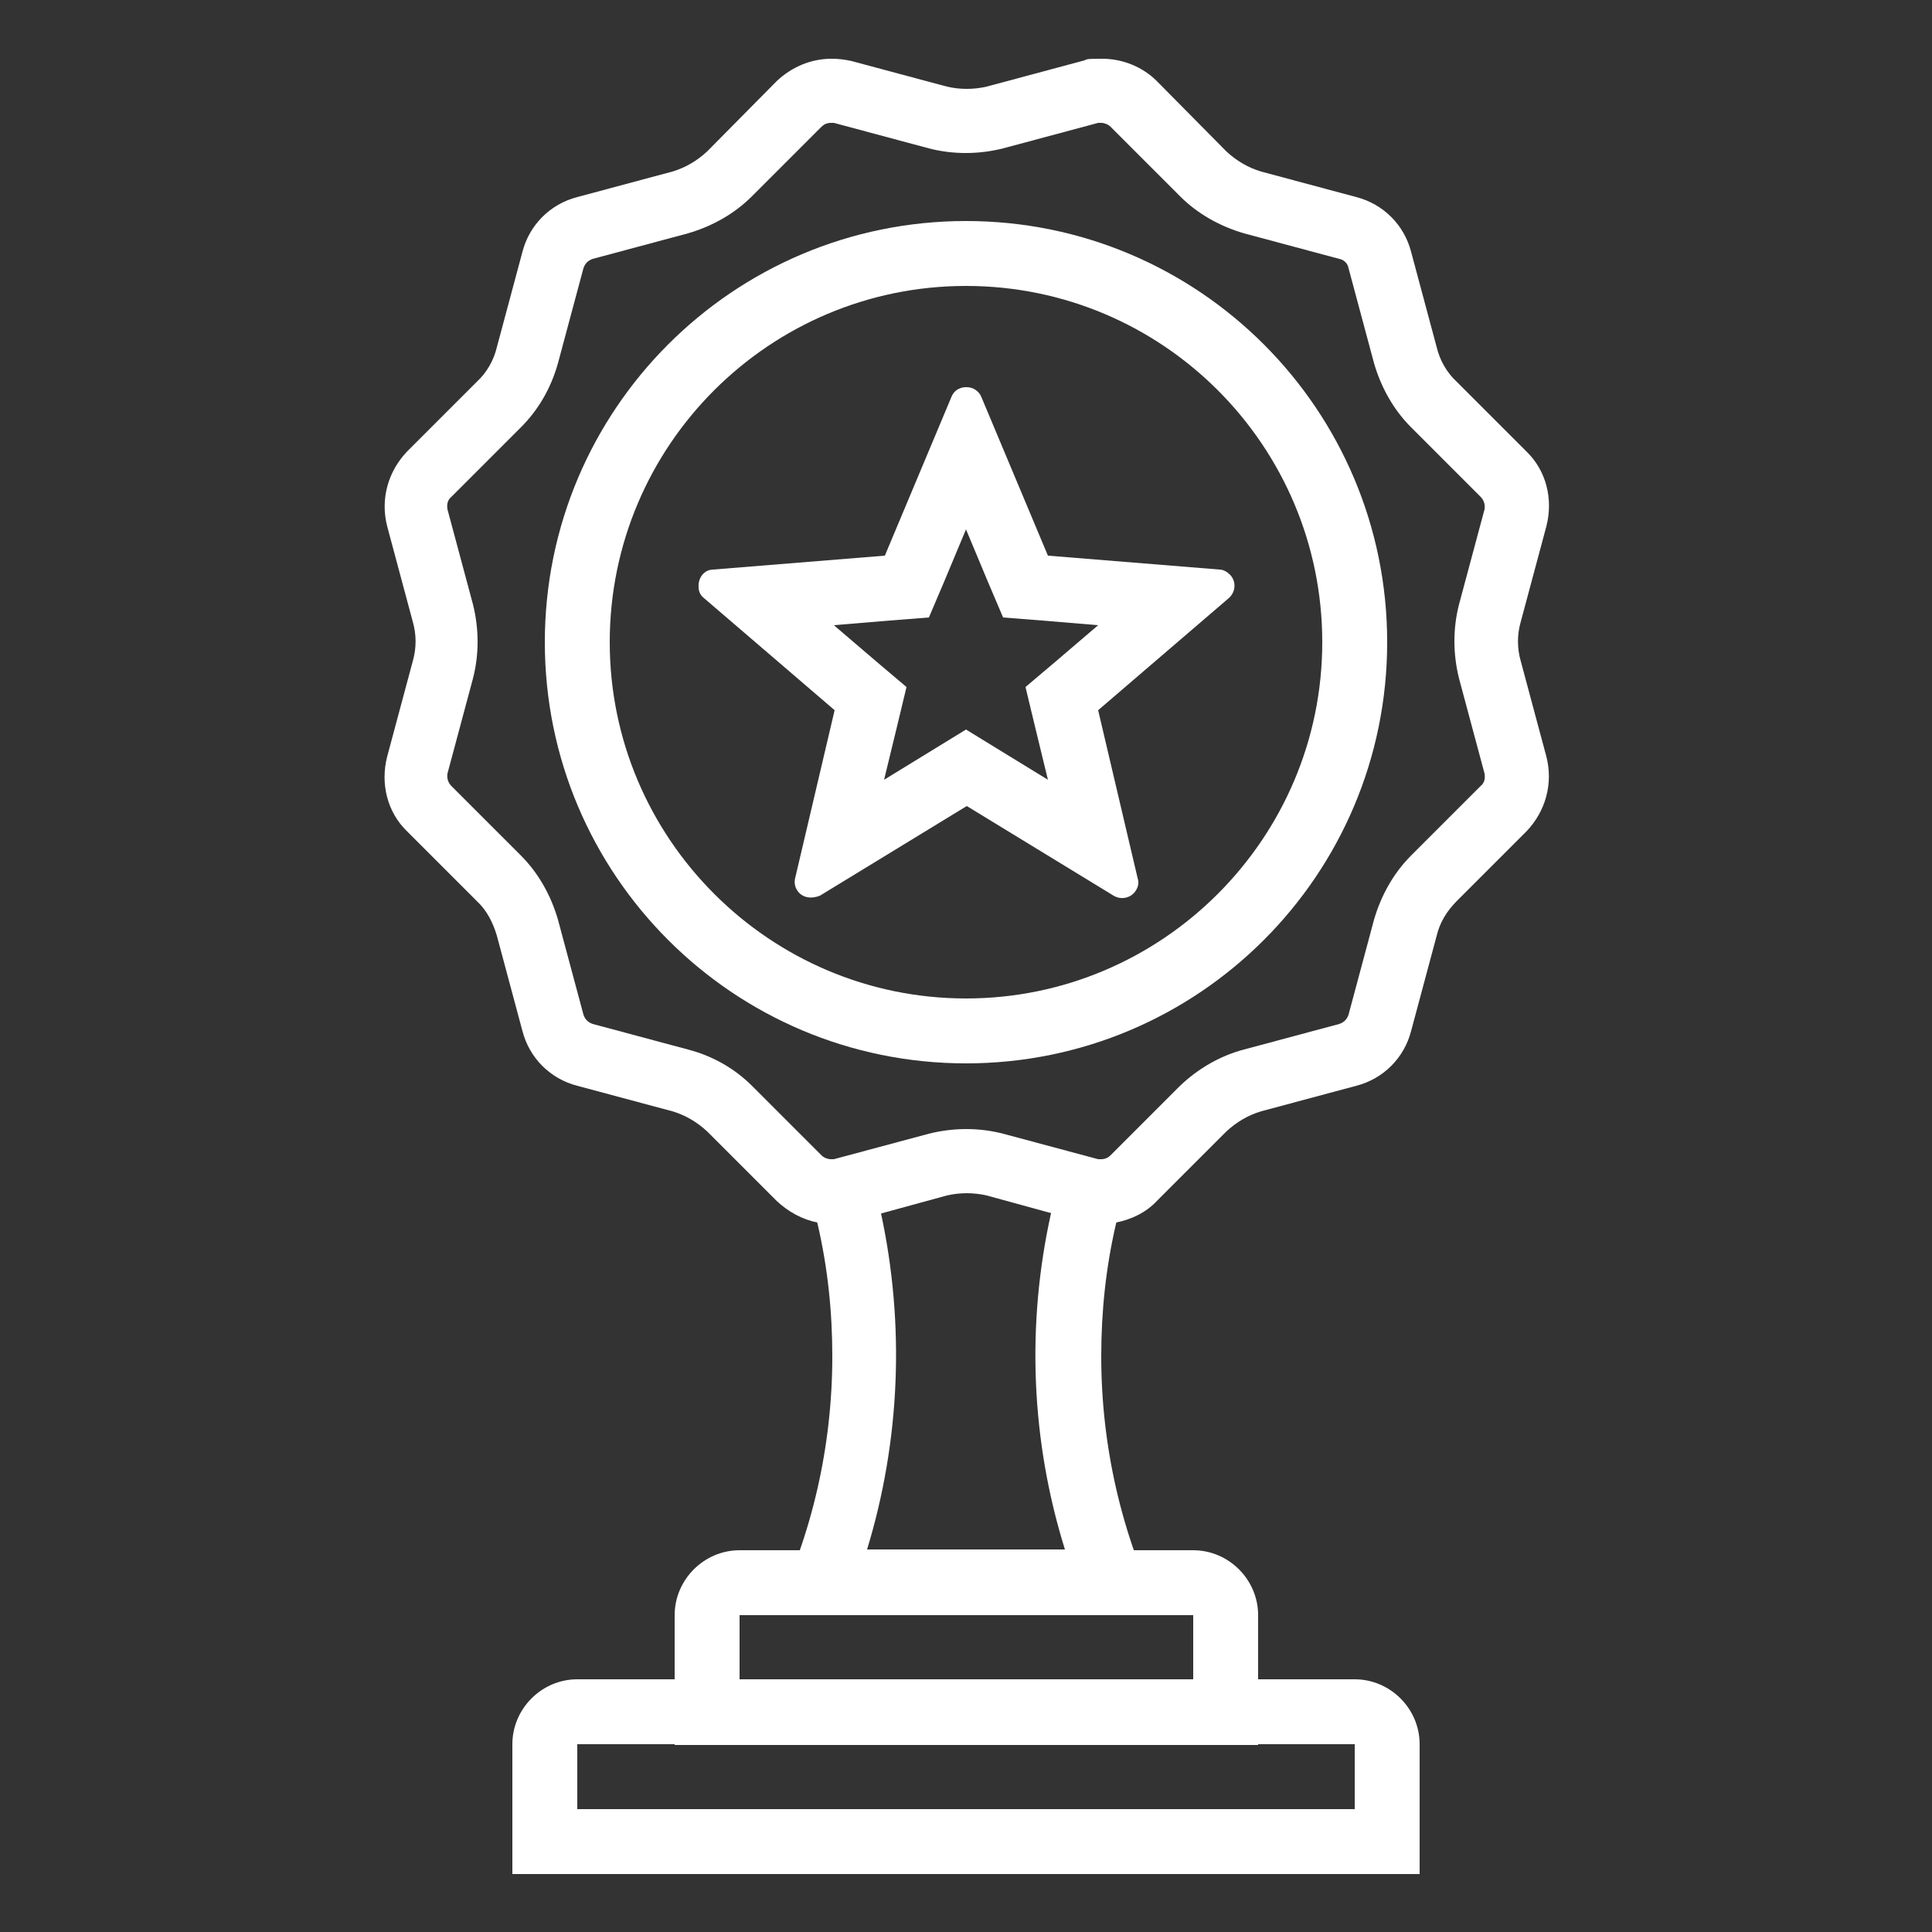
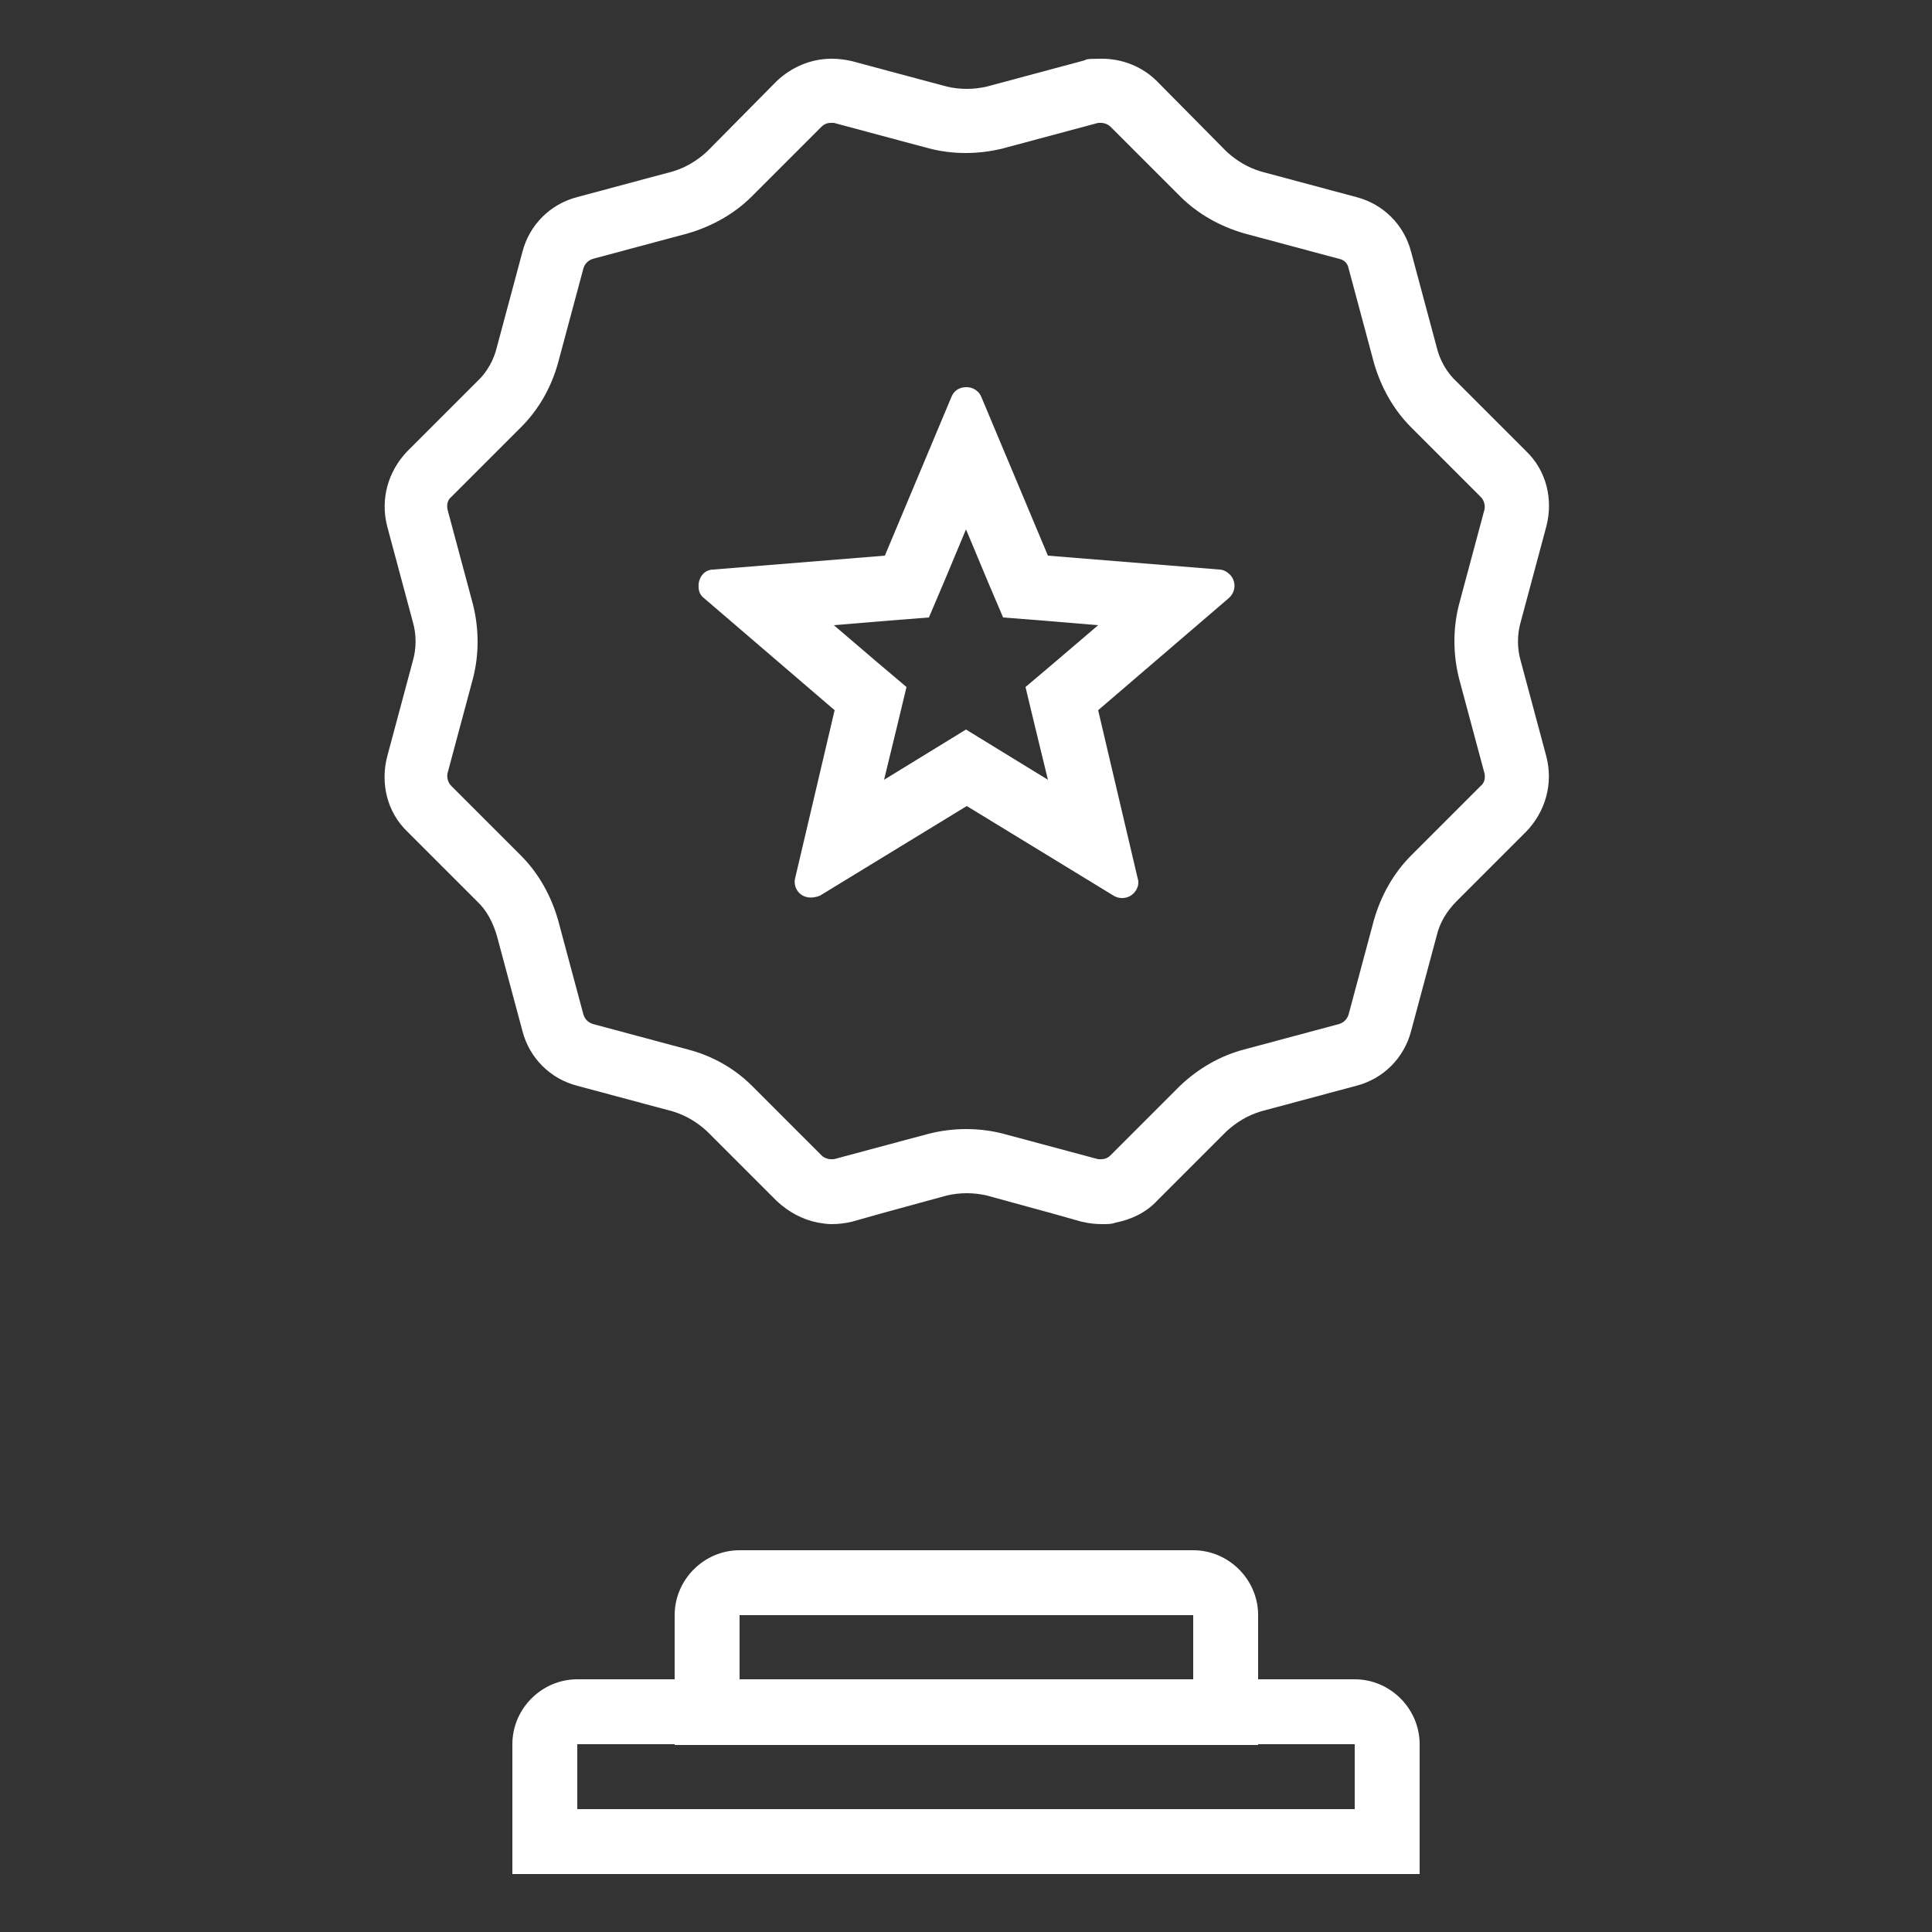
<svg xmlns="http://www.w3.org/2000/svg" id="Layer_2" version="1.1" viewBox="0 0 250 250">
  <rect x="0" y="0" width="250" height="250" fill="#333333" stroke="none" />
  <defs>
    <style>
      .st0 {
        fill: #fff;
      }
    </style>
  </defs>
  <g id="Layer_1-2">
    <g id="icon">
      <path class="st0" d="M196.8,85.6c-.5-1.7-.5-3.5,0-5.2l3.3-12.3c.9-3.5,0-7.2-2.6-9.7l-9-9c-1.3-1.2-2.2-2.8-2.6-4.5l-3.3-12.3c-.9-3.5-3.6-6.2-7.1-7.1l-12.3-3.3c-1.7-.5-3.2-1.4-4.5-2.6l-9-9.1c-1.9-1.9-4.5-2.9-7.1-2.9s-1.7.1-2.6.3l-12.3,3.3c-1.7.4-3.5.4-5.2,0l-12.3-3.3c-.9-.2-1.7-.3-2.6-.3-2.7,0-5.2,1.1-7.1,2.9l-9,9.1c-1.3,1.2-2.8,2.1-4.5,2.6l-12.3,3.3c-3.5.9-6.2,3.6-7.1,7.1l-3.3,12.3c-.4,1.7-1.3,3.3-2.6,4.5l-9,9c-2.5,2.6-3.5,6.2-2.6,9.7l3.3,12.3c.5,1.7.5,3.5,0,5.2l-3.3,12.3c-.9,3.5,0,7.2,2.6,9.7l9,9c1.3,1.2,2.1,2.8,2.6,4.5l3.3,12.3c.9,3.5,3.6,6.2,7.1,7.1l12.3,3.3c1.7.5,3.2,1.4,4.5,2.6l9,9c1.5,1.4,3.3,2.4,5.3,2.8.6.1,1.2.2,1.8.2.9,0,1.7-.1,2.6-.3l3.9-1.1,8.4-2.3c1.7-.4,3.5-.4,5.2,0l8.4,2.3,3.9,1.1c.9.2,1.7.3,2.6.3s1.2,0,1.8-.2c2-.4,3.9-1.3,5.3-2.8l9-9c1.3-1.2,2.8-2.1,4.5-2.6l12.3-3.3c3.5-.9,6.2-3.6,7.1-7.1l3.3-12.3c.4-1.7,1.3-3.2,2.6-4.5l9-9c2.5-2.6,3.5-6.2,2.6-9.7,0,0-3.3-12.3-3.3-12.3ZM188.8,87.8l3.3,12.3c.1.6,0,1.2-.5,1.6l-9,9c-2.3,2.3-3.9,5.2-4.8,8.3l-3.3,12.3c-.2.6-.6,1-1.2,1.2l-12.3,3.3c-3.1.8-6,2.5-8.3,4.7l-9,9c-.3.3-.7.5-1.2.5-.1,0-.3,0-.4,0l-12.3-3.3c-3.1-.8-6.4-.8-9.6,0l-12.3,3.3c-.1,0-.3,0-.4,0-.4,0-.9-.2-1.2-.5l-9-9c-2.3-2.3-5.2-3.9-8.3-4.7l-12.3-3.3c-.6-.2-1-.6-1.2-1.2l-3.3-12.3c-.9-3.1-2.5-6-4.8-8.3l-9-9c-.4-.4-.6-1-.5-1.6l3.3-12.3c.8-3.1.8-6.4,0-9.6l-3.3-12.3c-.1-.6,0-1.2.5-1.6l9-9c2.3-2.3,3.9-5.1,4.8-8.3l3.3-12.3c.2-.6.6-1,1.2-1.2l12.3-3.3c3.1-.9,6-2.5,8.3-4.8l9-9c.3-.3.7-.5,1.2-.5.1,0,.3,0,.4,0l12.3,3.3c3.1.8,6.4.8,9.6,0l12.3-3.3c.1,0,.3,0,.4,0,.4,0,.9.2,1.2.5l9,9c2.3,2.3,5.2,3.9,8.3,4.8l12.3,3.3c.6.1,1.1.6,1.2,1.2l3.3,12.3c.9,3.1,2.5,6,4.8,8.3l9,9c.4.4.6,1,.5,1.6l-3.3,12.3c-.8,3.1-.8,6.4,0,9.6h0Z" />
      <path class="st0" d="M125,68.5l2.8,6.7,2,4.7,5.1.4,7.2.6-5.5,4.7-3.9,3.3,1.2,5,1.7,7-6.2-3.8-4.4-2.7-4.4,2.7-6.2,3.8,1.7-7,1.2-5-3.9-3.3-5.5-4.7,7.2-.6,5.1-.4,2-4.7s2.8-6.7,2.8-6.7ZM125,50.1c-.9,0-1.6.5-1.9,1.3l-8.6,20.5-22.2,1.8c-1.2,0-2,1.1-1.9,2.3,0,.6.3,1.1.7,1.4l16.9,14.5-5.1,21.7c-.3,1.1.4,2.3,1.6,2.5.5.1,1.1,0,1.6-.2l19-11.6,19,11.6c1,.6,2.3.3,2.9-.7.3-.5.4-1,.2-1.6l-5.1-21.7,16.9-14.5c.9-.8,1-2.1.2-3-.4-.4-.9-.7-1.4-.7l-22.2-1.8-8.6-20.5c-.3-.8-1.1-1.3-1.9-1.3h0Z" />
-       <path class="st0" d="M125,37c25.5,0,46.1,20.7,46.1,46.1s-20.7,46.1-46.1,46.1-46.1-20.7-46.1-46.1c0-25.5,20.7-46.1,46.1-46.1M125,28.6c-30.1,0-54.5,24.4-54.5,54.5s24.4,54.5,54.5,54.5,54.5-24.4,54.5-54.5-24.4-54.5-54.5-54.5Z" />
-       <path class="st0" d="M150.2,209c-5.1-10.5-7.7-21.9-7.7-33.5,0-5.8.6-11.5,1.9-17.1,1.1-4.9,2.7-9.6,4.8-14.1l-5.4,5.4c-.3.3-.7.5-1.2.5-.1,0-.3,0-.4,0l-12.3-3.3c-3.1-.8-6.4-.8-9.6,0l-12.3,3.3c-.1,0-.3,0-.4,0-.4,0-.9-.2-1.2-.5l-5.4-5.4c2.1,4.5,3.7,9.3,4.8,14.1,1.3,5.6,1.9,11.3,1.9,17.1,0,11.6-2.6,23.1-7.7,33.5h50.3ZM137.8,150.2c-.7,2.2-1.3,4.5-1.8,6.8-3.2,14.4-2.6,29.4,1.8,43.5h-25.6c4.3-14.1,4.9-29.1,1.8-43.5-.5-2.3-1.1-4.6-1.8-6.8,0,0,25.6,0,25.6,0Z" />
      <path class="st0" d="M175.3,225.7v8.4h-100.6v-8.4h100.6ZM175.3,217.3h-100.6c-4.6,0-8.4,3.8-8.4,8.4v16.8h117.4v-16.8c0-4.6-3.8-8.4-8.4-8.4h0Z" />
      <path class="st0" d="M154.4,209v8.4h-58.7v-8.4h58.7ZM154.4,200.6h-58.7c-4.6,0-8.4,3.8-8.4,8.4v16.8h75.5v-16.8c0-4.6-3.8-8.4-8.4-8.4Z" />
    </g>
  </g>
</svg>